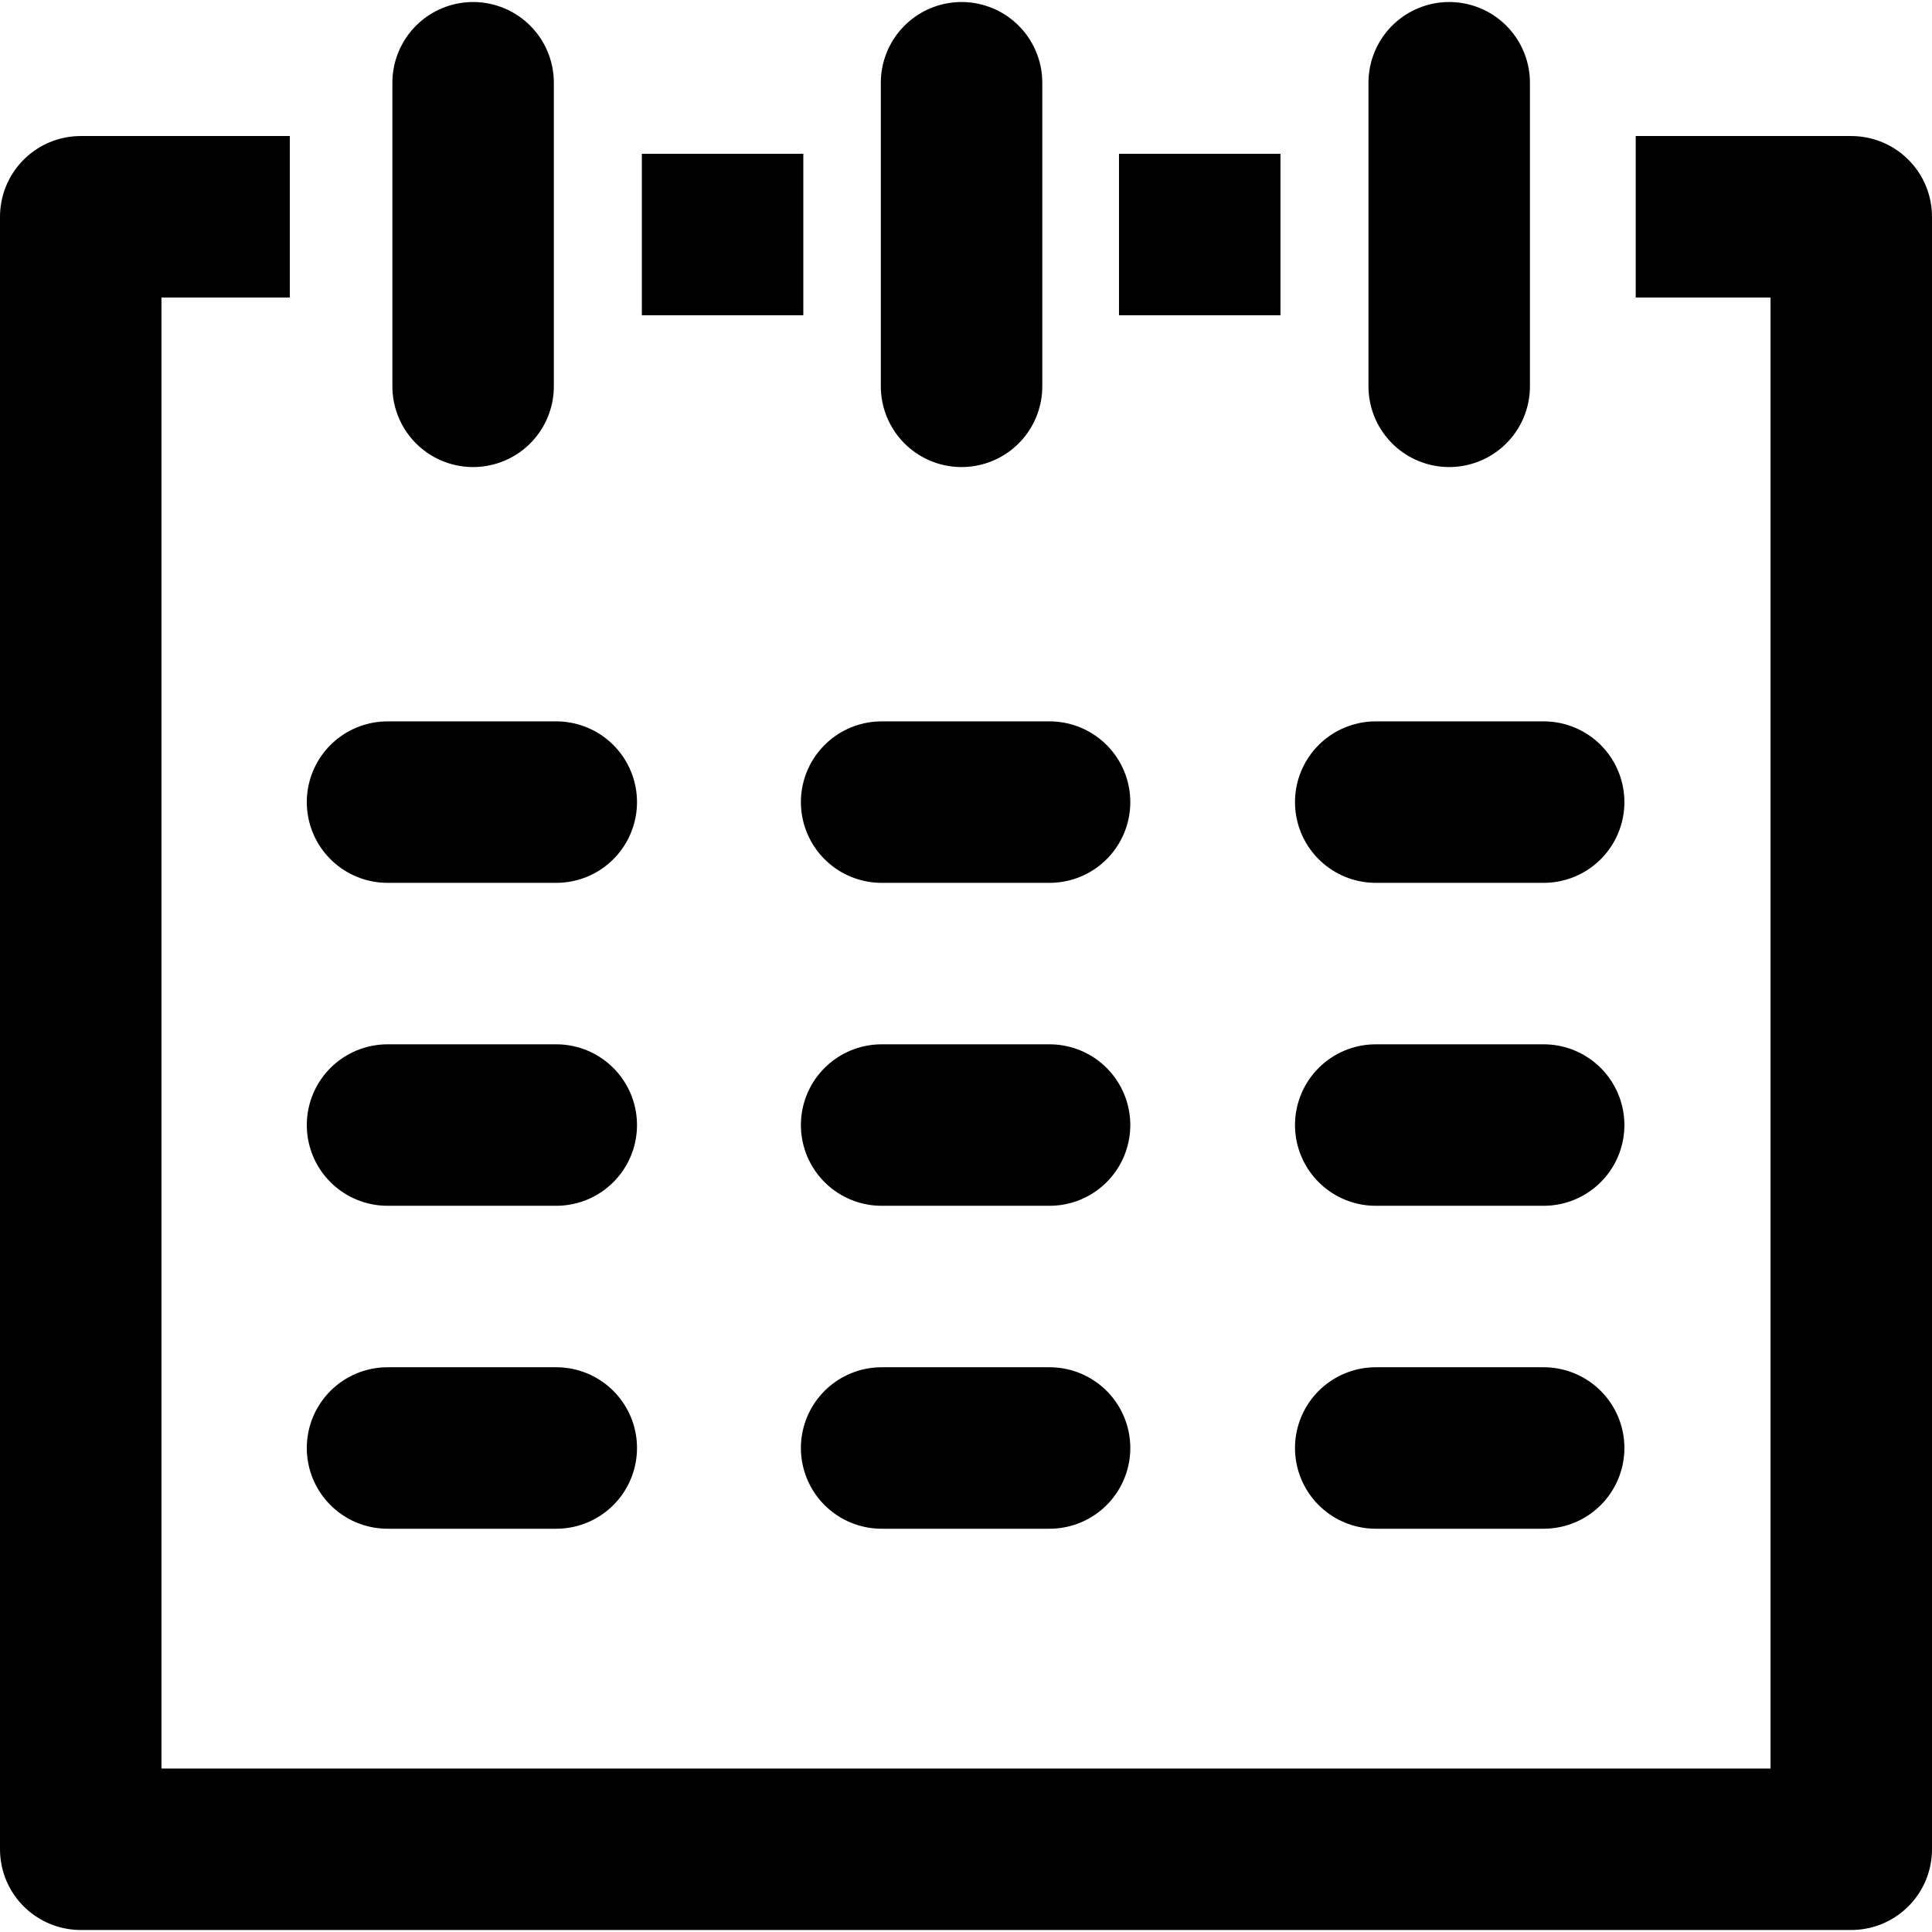
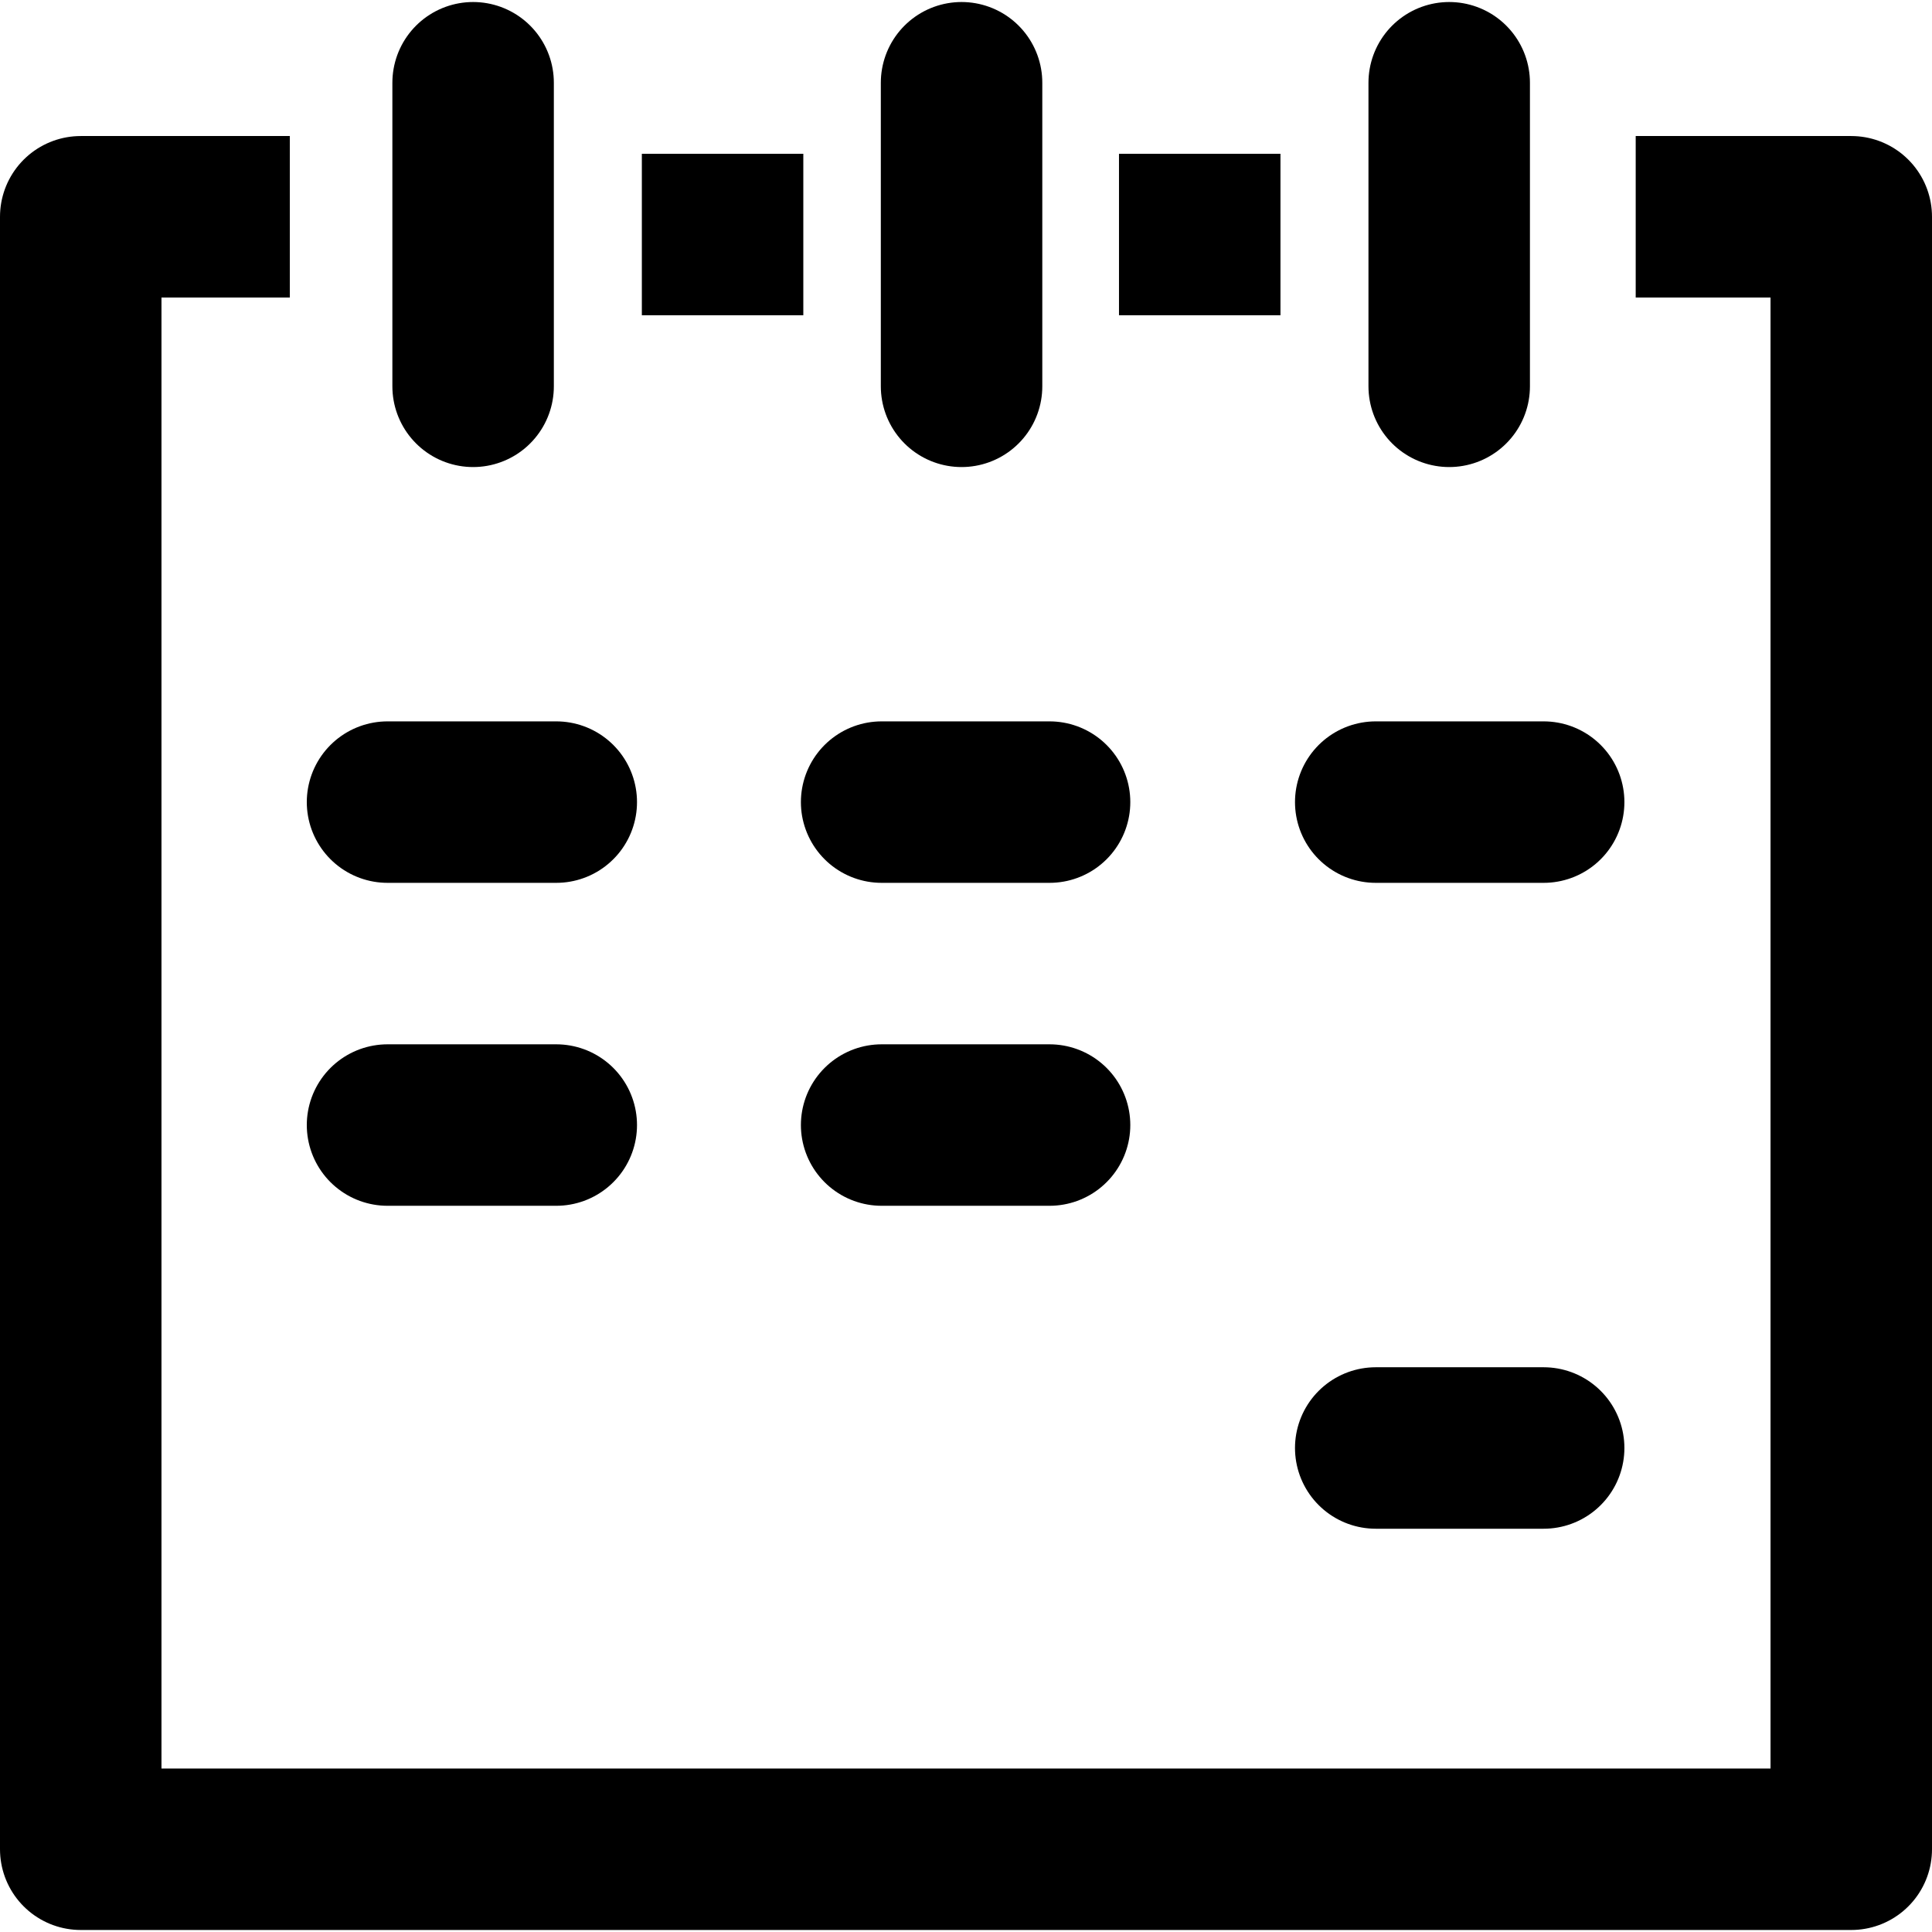
<svg xmlns="http://www.w3.org/2000/svg" width="36px" height="36px" viewBox="0 0 23.93 23.88">
  <defs>
    <style>.cls-1,.cls-2{fill:none;stroke:#000;stroke-linejoin:round;stroke-width:2px;}.cls-2{stroke-linecap:round;}</style>
  </defs>
  <title>calendar</title>
  <g id="Layer_2" data-name="Layer 2">
    <g id="icons">
      <polyline class="cls-1" points="20.26 2.66 22.93 2.66 22.93 22.88 1 22.88 1 2.66 3.59 2.66" />
      <line class="cls-1" x1="7.95" y1="2.88" x2="9.95" y2="2.88" />
      <line class="cls-1" x1="13.86" y1="2.88" x2="15.86" y2="2.88" />
      <line class="cls-2" x1="5.86" y1="1" x2="5.86" y2="4.76" />
      <line class="cls-2" x1="11.91" y1="1" x2="11.91" y2="4.76" />
      <line class="cls-2" x1="17.95" y1="1" x2="17.95" y2="4.76" />
      <line class="cls-2" x1="4.8" y1="9.91" x2="6.89" y2="9.91" />
      <line class="cls-2" x1="10.92" y1="9.91" x2="13" y2="9.91" />
      <line class="cls-2" x1="17.04" y1="9.91" x2="19.12" y2="9.91" />
      <line class="cls-2" x1="4.8" y1="13.91" x2="6.89" y2="13.91" />
      <line class="cls-2" x1="10.92" y1="13.91" x2="13" y2="13.91" />
-       <line class="cls-2" x1="17.04" y1="13.91" x2="19.12" y2="13.91" />
-       <line class="cls-2" x1="4.8" y1="17.91" x2="6.89" y2="17.91" />
-       <line class="cls-2" x1="10.92" y1="17.91" x2="13" y2="17.91" />
      <line class="cls-2" x1="17.04" y1="17.91" x2="19.12" y2="17.91" />
    </g>
  </g>
</svg>